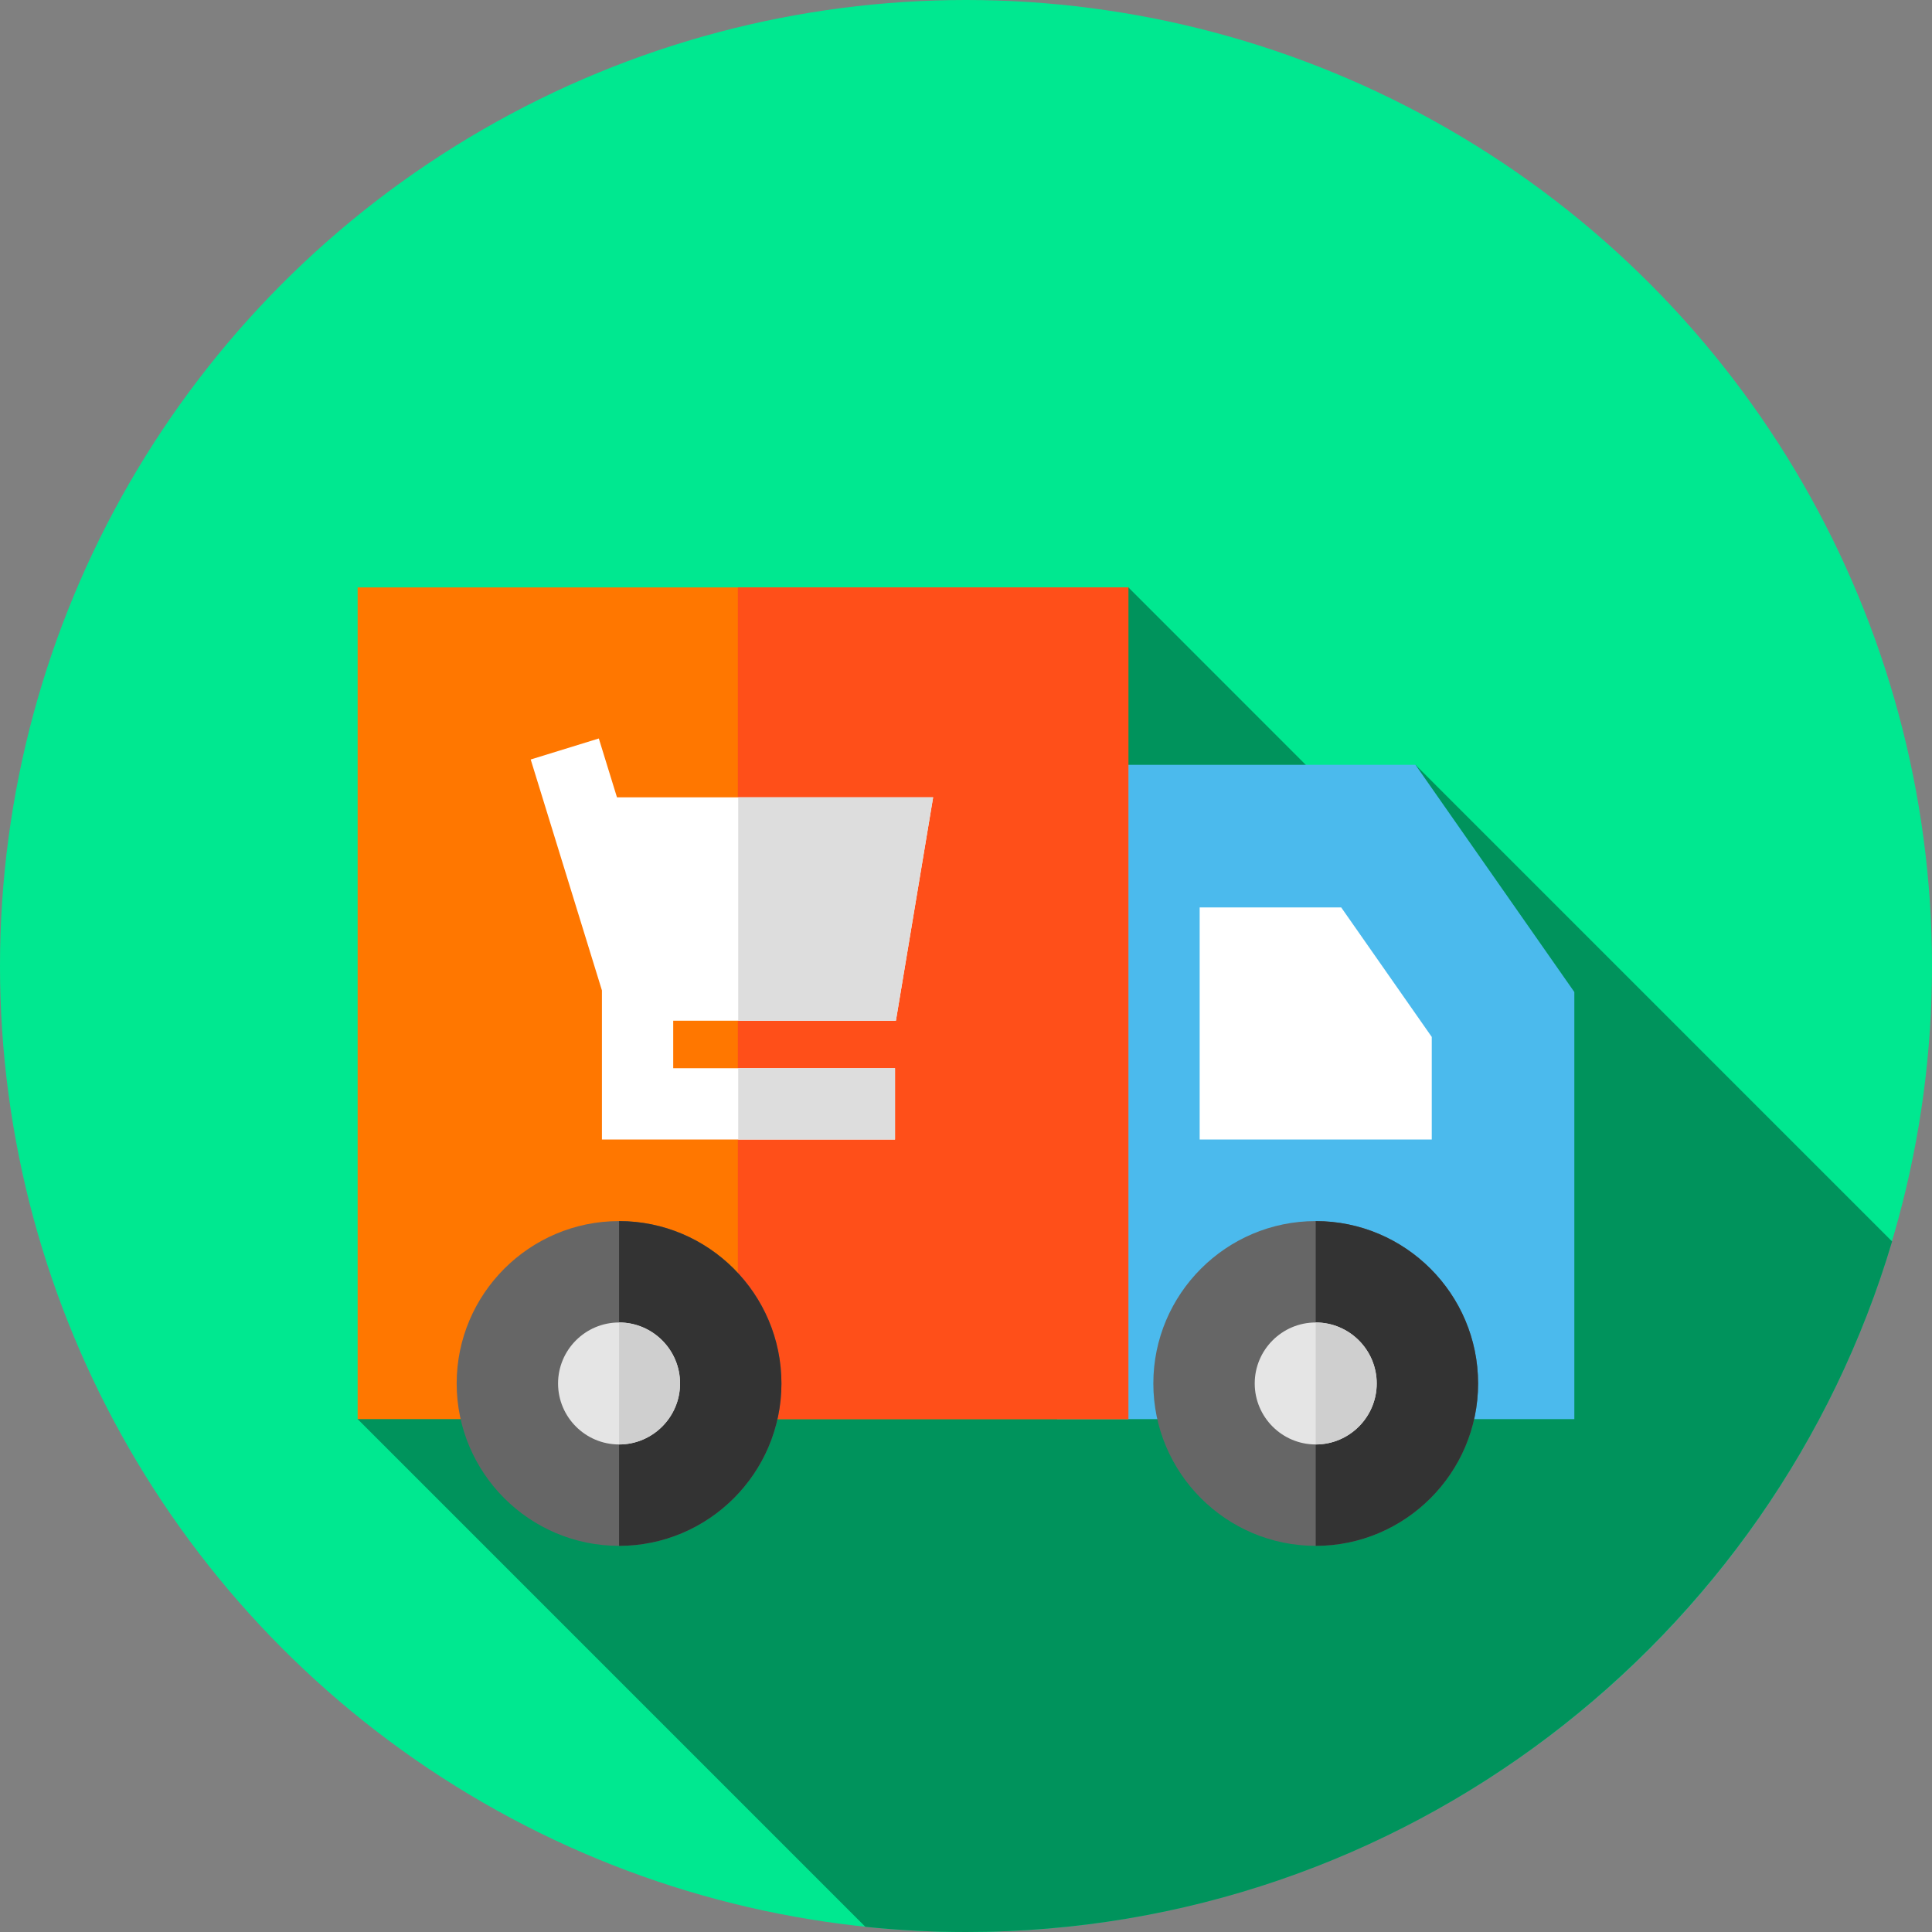
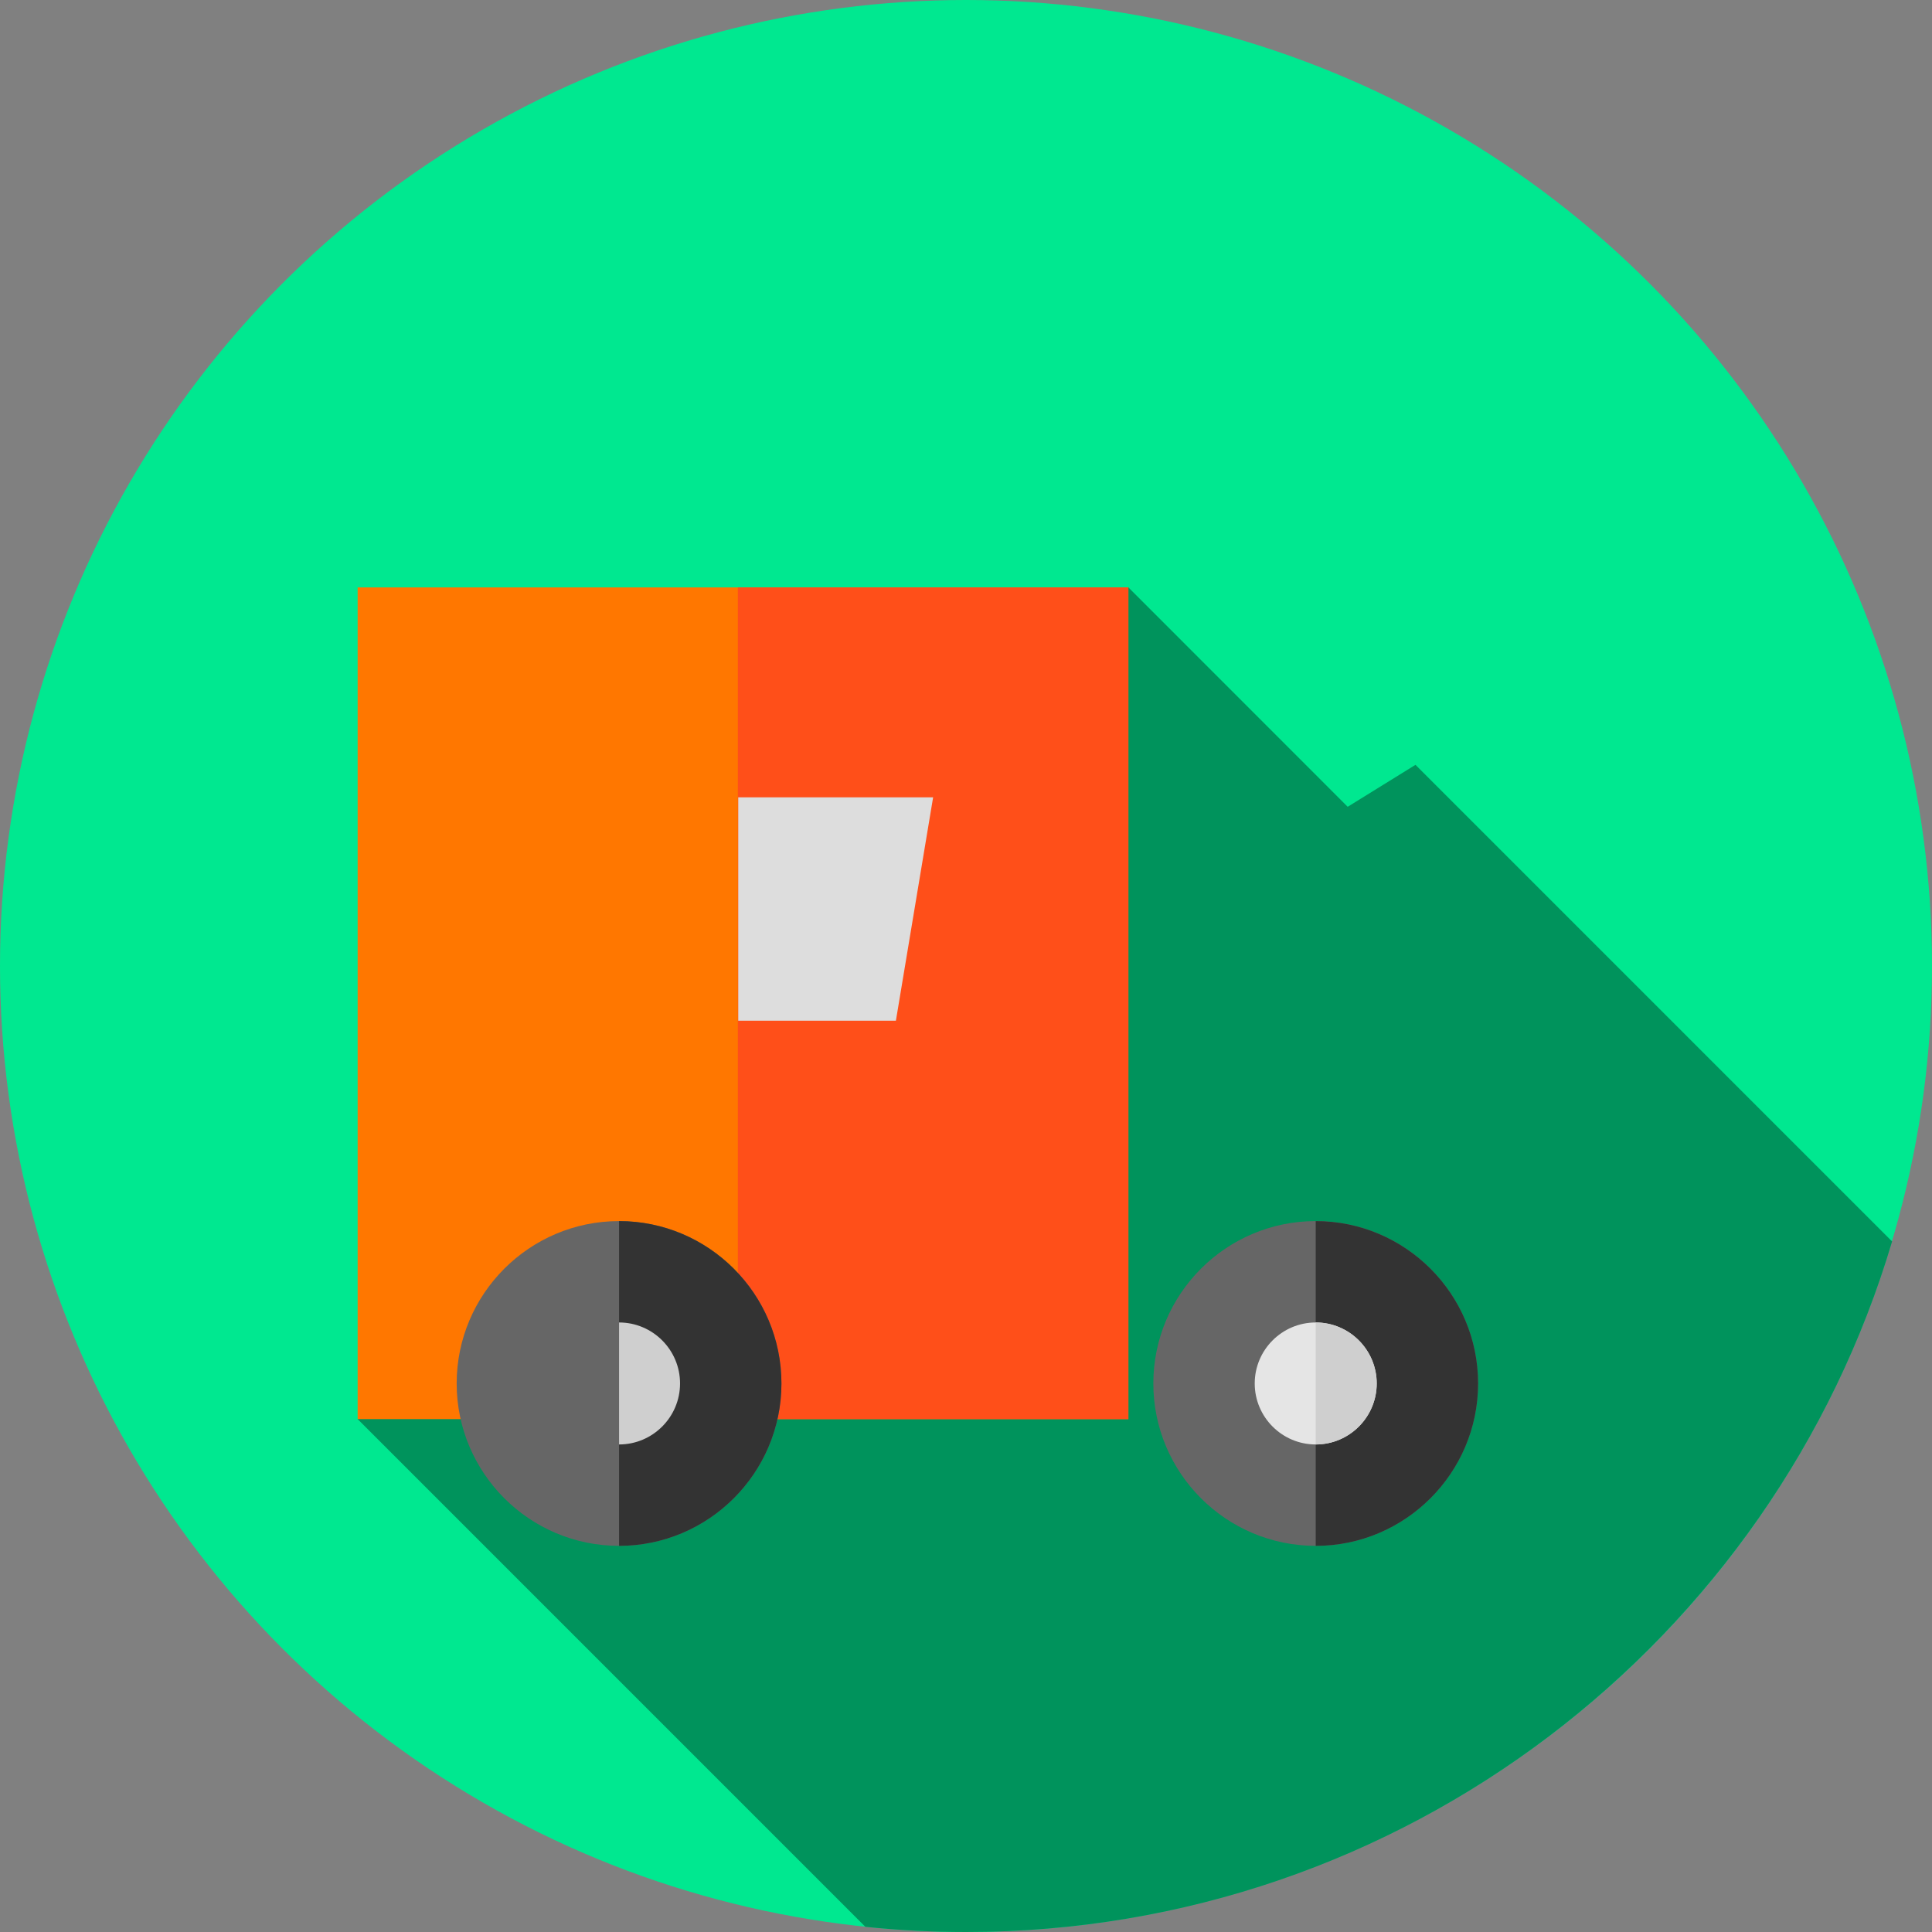
<svg xmlns="http://www.w3.org/2000/svg" version="1.1" id="Capa_1" x="0px" y="0px" viewBox="0 0 512 512" style="enable-background:new 0 0 512 512;" xml:space="preserve">
  <rect x="0" y="0" width="512" height="512" fill="#808080" stroke="none" />
  <circle style="fill:#00E890;" cx="256" cy="256" r="256" />
  <path style="fill:#00935C;" d="M501.422,328.995L375.116,202.688l-17.965,11.119l-58.119-58.14L94.783,376.08l134.541,134.541  C238.093,511.529,246.991,512,256,512C372.02,512,469.996,434.813,501.422,328.995z" />
-   <path style="fill:#4BBAED;" d="M417.217,376.08H280.14V202.688h94.976l42.1,60.21L417.217,376.08L417.217,376.08z" />
-   <polygon style="fill:#FFFFFF;" points="317.925,301.979 317.925,240.473 355.431,240.473 379.431,274.798 379.431,301.979 " />
  <path style="fill:#666666;" d="M348.679,323.601c-23.729,0-43.033,19.304-43.033,43.033s19.305,43.033,43.033,43.033  s43.033-19.305,43.033-43.033S372.407,323.601,348.679,323.601z" />
  <path style="fill:#333333;" d="M348.679,409.667c23.728,0,43.033-19.305,43.033-43.033s-19.305-43.033-43.033-43.033V409.667z" />
  <path style="fill:#E5E5E5;" d="M348.679,350.47c-8.913,0-16.164,7.251-16.164,16.164s7.251,16.164,16.164,16.164  s16.164-7.251,16.164-16.164C364.842,357.721,357.591,350.47,348.679,350.47z" />
  <path style="fill:#CFCFCF;" d="M348.679,382.797c8.913,0,16.164-7.251,16.164-16.164s-7.251-16.164-16.164-16.164V382.797z" />
  <rect x="94.78" y="155.67" style="fill:#FF7700;" width="204.25" height="220.41" />
  <rect x="195.54" y="155.67" style="fill:#FF4F19;" width="103.49" height="220.41" />
-   <polygon style="fill:#FFFFFF;" points="237.422,270.495 247.288,211.298 163.504,211.298 158.695,195.706 140.642,201.274   159.518,262.472 159.518,301.979 237.187,301.979 237.187,283.087 178.41,283.087 178.41,270.495 " />
  <g>
-     <rect x="195.64" y="283.09" style="fill:#DDDDDD;" width="41.547" height="18.893" />
    <polygon style="fill:#DDDDDD;" points="195.641,211.298 195.641,270.495 237.422,270.495 247.288,211.298  " />
  </g>
  <path style="fill:#666666;" d="M164.056,323.601c-23.729,0-43.033,19.304-43.033,43.033s19.305,43.033,43.033,43.033  s43.033-19.305,43.033-43.033S187.784,323.601,164.056,323.601z" />
  <path style="fill:#333333;" d="M164.056,409.667c23.728,0,43.033-19.305,43.033-43.033s-19.305-43.033-43.033-43.033V409.667z" />
-   <path style="fill:#E5E5E5;" d="M164.056,350.47c-8.913,0-16.164,7.251-16.164,16.164s7.251,16.164,16.164,16.164  s16.164-7.251,16.164-16.164S172.969,350.47,164.056,350.47z" />
  <path style="fill:#CFCFCF;" d="M164.056,382.797c8.913,0,16.164-7.251,16.164-16.164s-7.251-16.164-16.164-16.164V382.797z" />
  <g>
</g>
  <g>
</g>
  <g>
</g>
  <g>
</g>
  <g>
</g>
  <g>
</g>
  <g>
</g>
  <g>
</g>
  <g>
</g>
  <g>
</g>
  <g>
</g>
  <g>
</g>
  <g>
</g>
  <g>
</g>
  <g>
</g>
</svg>